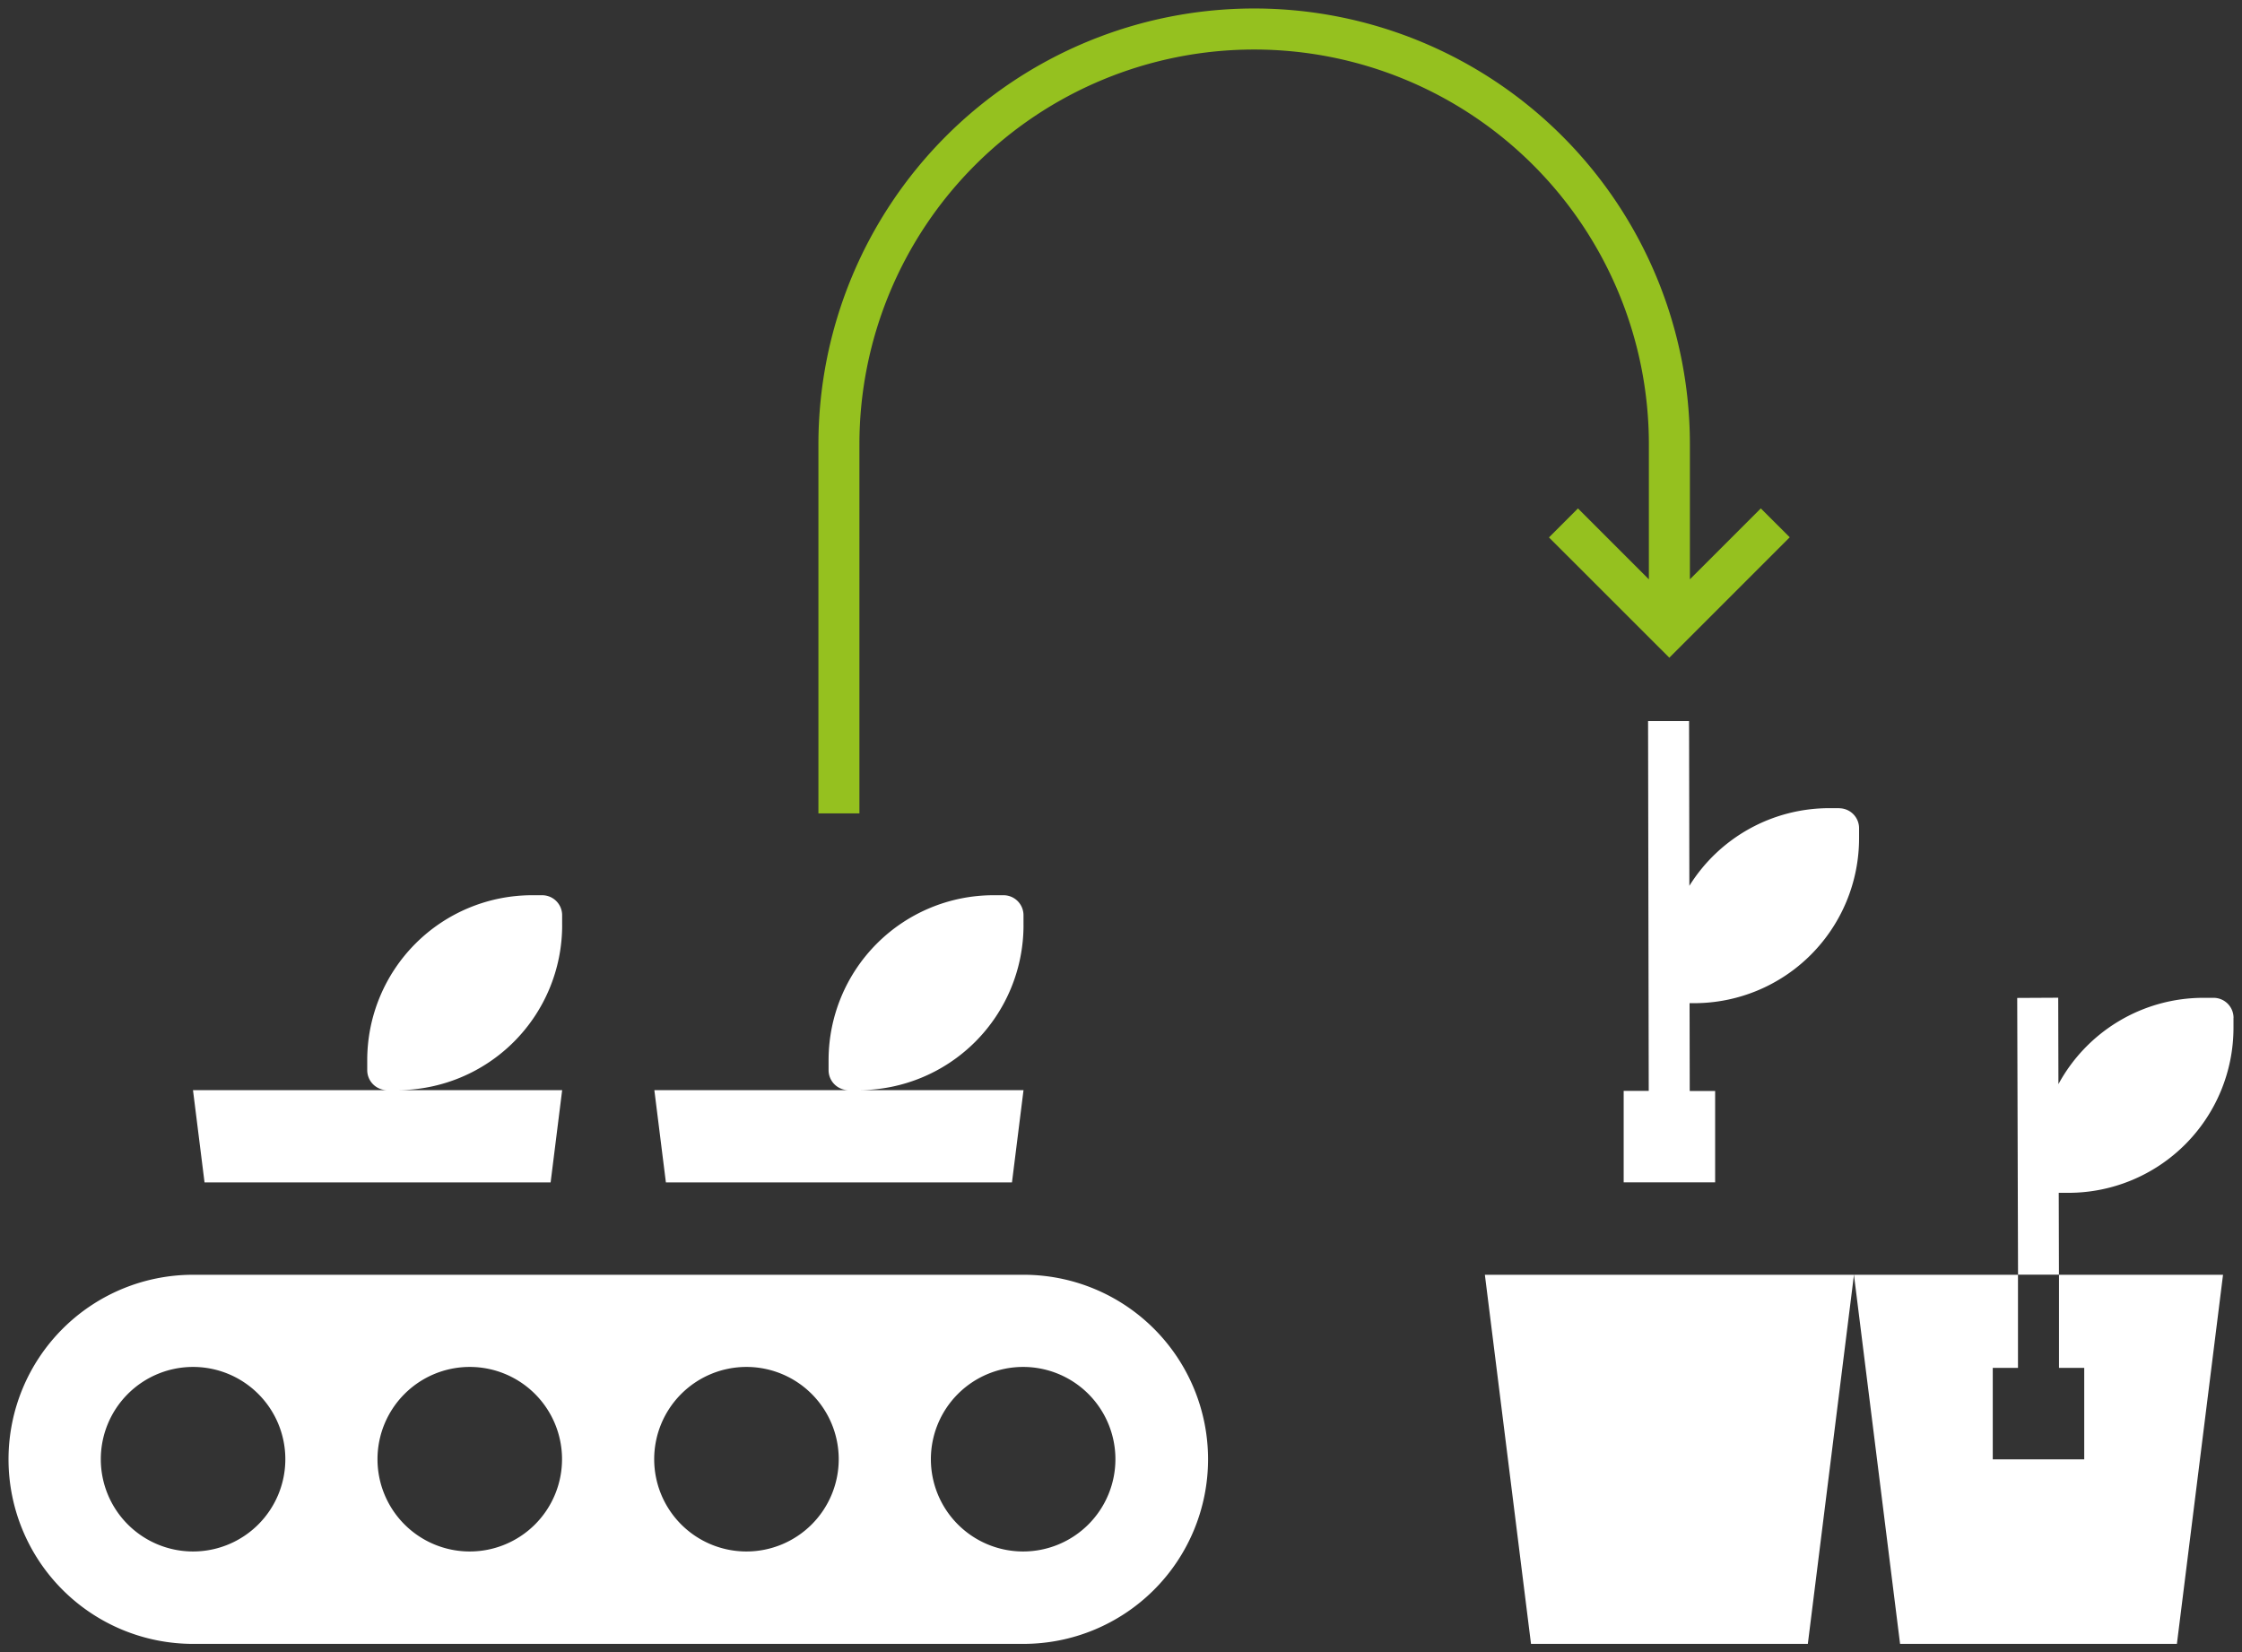
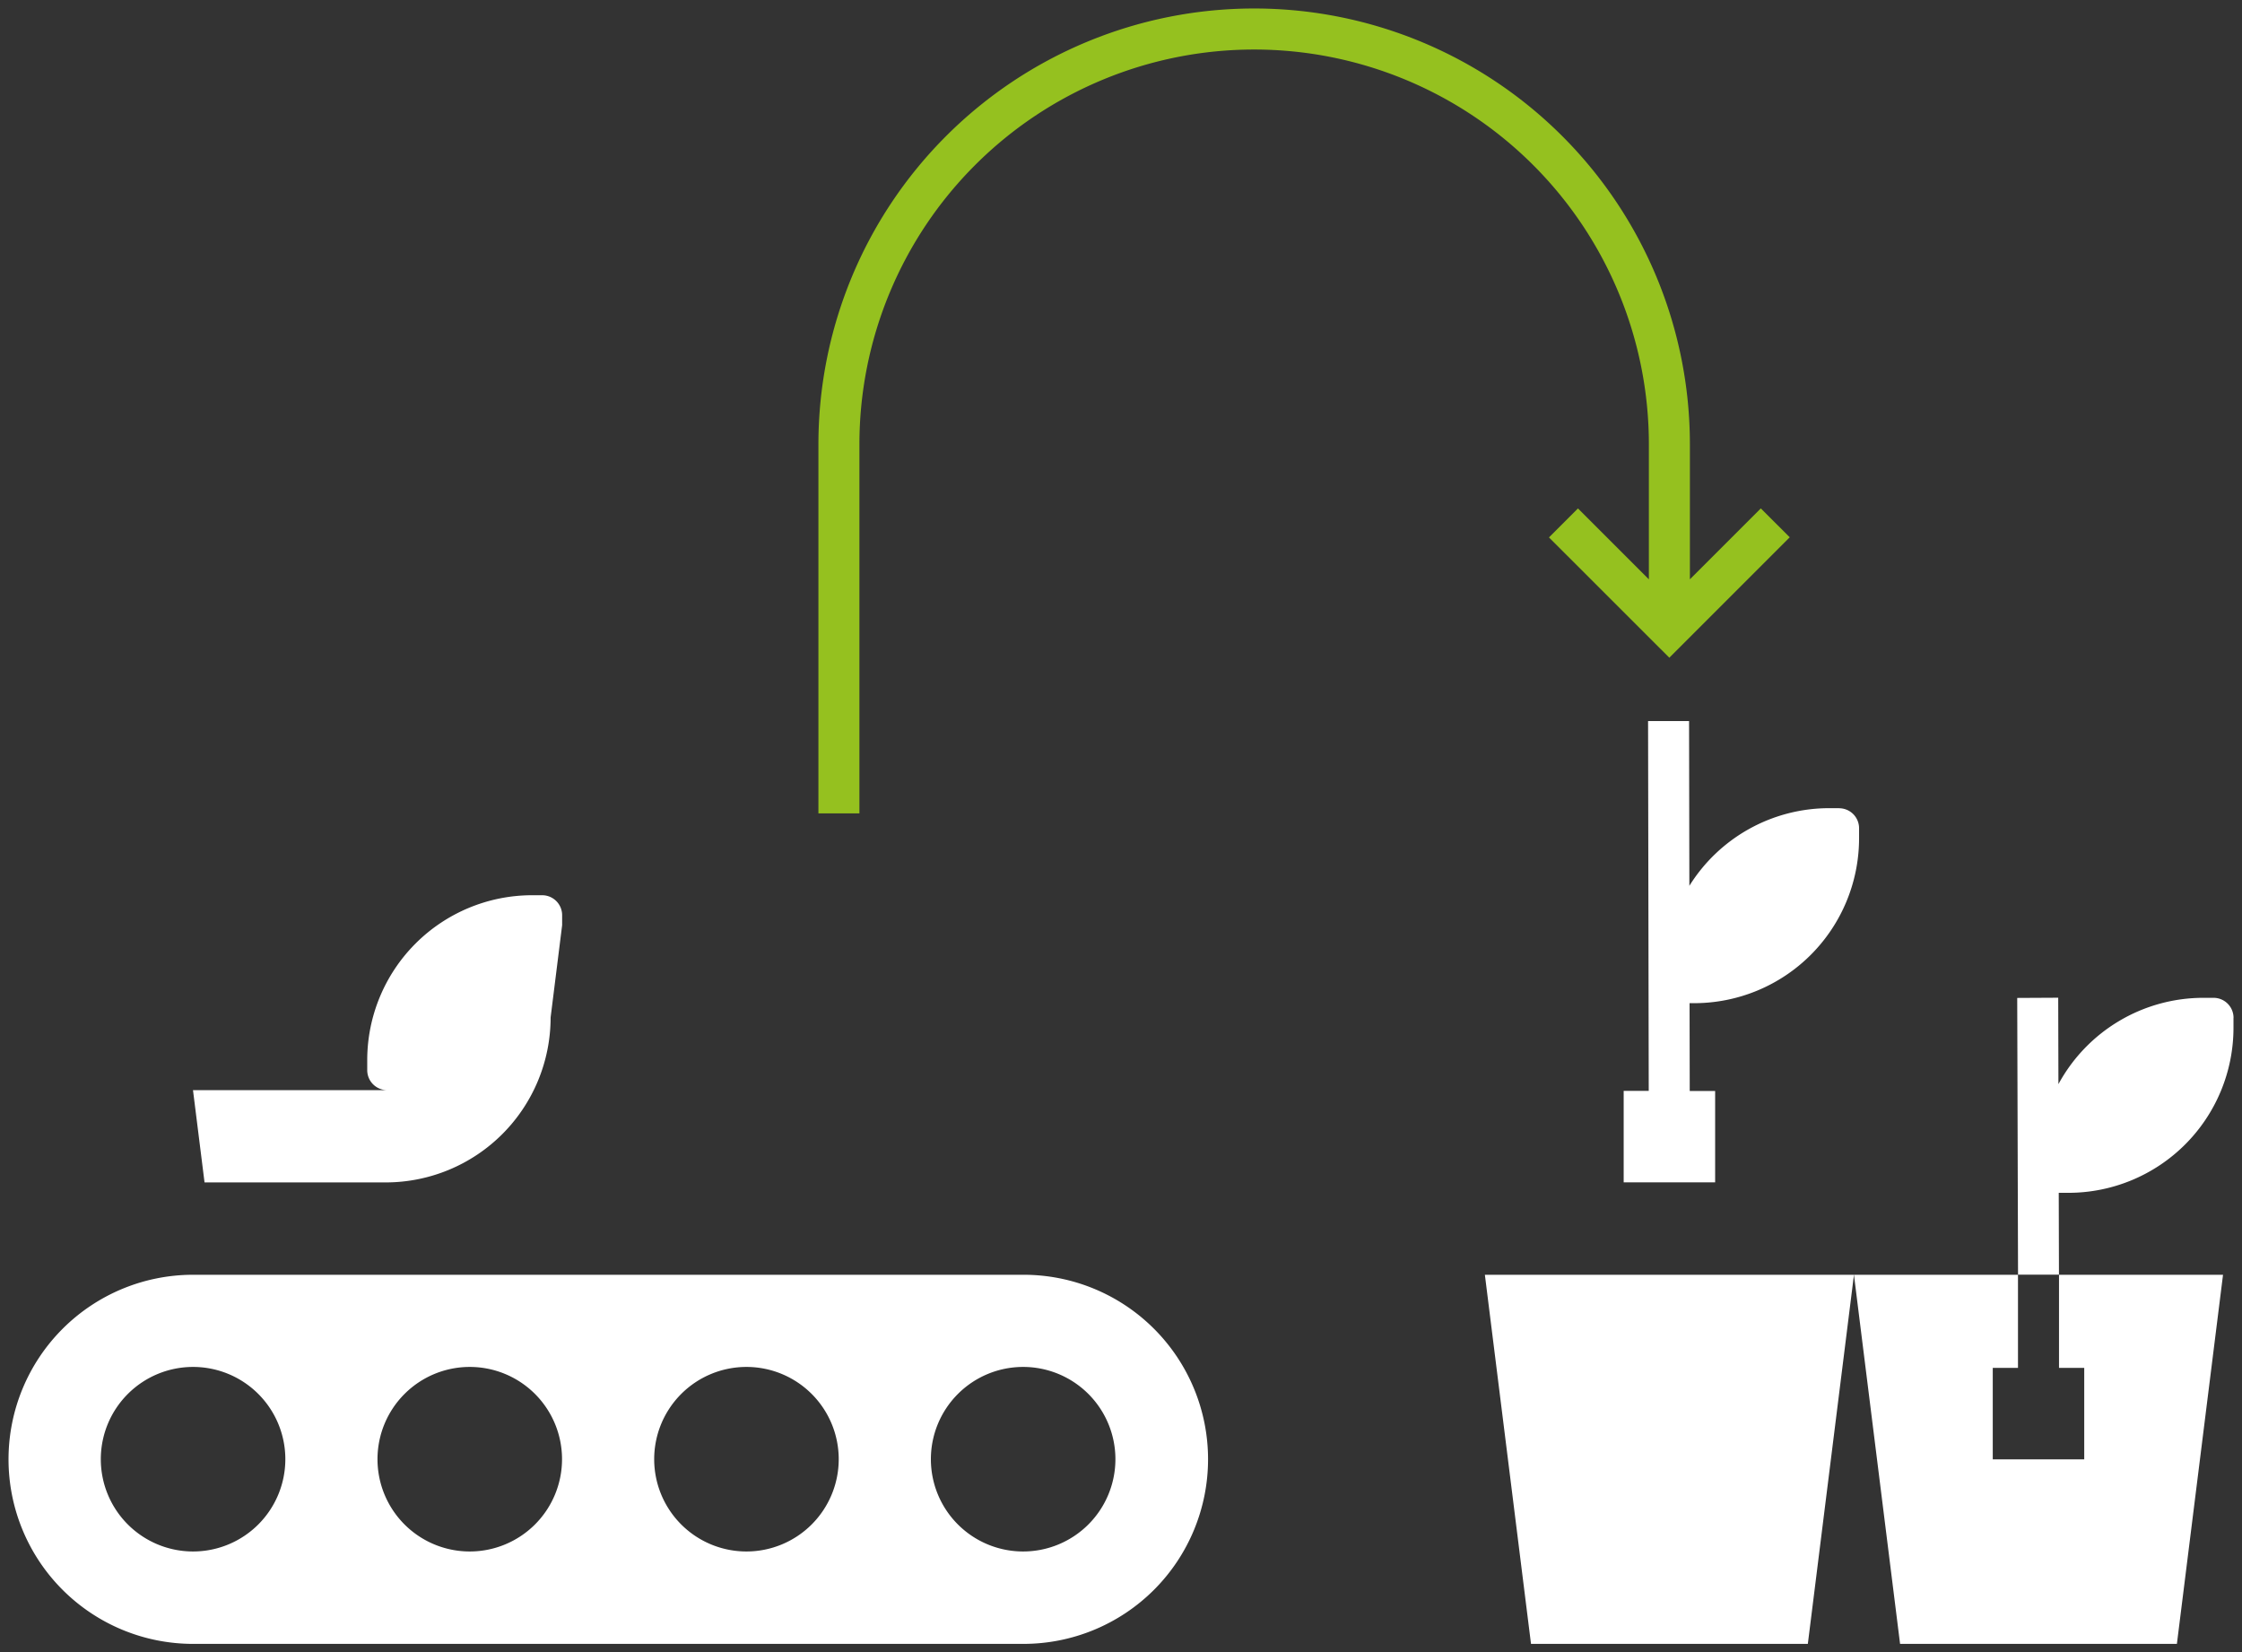
<svg xmlns="http://www.w3.org/2000/svg" width="84.27" height="62.104" viewBox="0 0 84.27 62.104">
  <rect x="0" y="0" width="84.27" height="62.104" fill="#333333" stroke="none" />
  <g transform="translate(0.32 -51.754)">
    <path d="M194.89,321.5l-1.734,13.873H182.751L181.017,321.5h6.166V325h-.948v3.437h3.438V325h-.948v-2.821l0-.678Z" transform="translate(-111.653 -221.834)" fill="#fff" />
    <path d="M180.654,321.18H187.5v4.139h-.948v2.8h2.8v-2.8H188.4v-3.141l-.006-1h6.854l-1.814,14.513h-10.97Zm6.208.64h-5.483l1.654,13.233h9.84l1.654-13.233h-5.486l0,.356v2.5h.948v4.077h-4.078v-4.077h.948Z" transform="translate(-111.653 -221.834)" fill="rgba(0,0,0,0)" />
    <path d="M166.656,270.771h-.375a6.192,6.192,0,0,0-5.255,2.919l-.011-6.193-1.541,0,.025,13.9h-.942v3.438h.948v0l.855,0h1.635V281.4h-.955l-.006-3.3h.171a6.2,6.2,0,0,0,6.2-6.2v-.375a.751.751,0,0,0-.751-.751" transform="translate(-97.848 -188.642)" fill="#fff" />
-     <path d="M159.184,285.162v0h-.948v-4.078h.942l-.025-13.9,2.181,0,.01,5.541a6.475,6.475,0,0,1,4.937-2.267h.375a1.073,1.073,0,0,1,1.071,1.071v.375a6.53,6.53,0,0,1-6.373,6.521l0,2.664h.955v4.078Zm-.308-.643h2.8v-2.8h-.954l-.007-3.942h.492a5.889,5.889,0,0,0,5.883-5.882v-.375a.432.432,0,0,0-.431-.431h-.375a5.852,5.852,0,0,0-4.984,2.769l-.589.941-.013-6.983-.9,0,.025,13.9h-.943Z" transform="translate(-97.848 -188.642)" fill="rgba(0,0,0,0)" />
    <path d="M205.068,295.245v.374a6.205,6.205,0,0,1-6.2,6.2H198.5l.008,3.075h-1.538l-.031-10.4,1.541-.008.008,3.249a6.2,6.2,0,0,1,5.453-3.245h.378a.752.752,0,0,1,.751.751" transform="translate(-121.438 -205.233)" fill="#fff" />
    <path d="M198.826,305.218h-2.177l-.033-11.039,2.182-.011.006,2.506a6.522,6.522,0,0,1,5.135-2.5h.378a1.073,1.073,0,0,1,1.071,1.071v.374a6.532,6.532,0,0,1-6.524,6.524h-.045Zm-1.539-.64h.9l-.008-3.075h.687a5.891,5.891,0,0,0,5.884-5.884v-.374a.432.432,0,0,0-.431-.431h-.378a5.885,5.885,0,0,0-5.172,3.078l-.6-.152-.007-2.928-.9,0Z" transform="translate(-121.438 -205.233)" fill="rgba(0,0,0,0)" />
    <path d="M201.011,321.5v.678l0-.678Z" transform="translate(-123.94 -221.834)" fill="#fff" />
    <path d="M200.685,321.18h.646v1l-.64,0Z" transform="translate(-123.94 -221.834)" fill="rgba(0,0,0,0)" />
    <path d="M115.439,216.788l-2.666,2.665v-5.076a16.378,16.378,0,0,0-32.756,0V228.25h1.541V214.378a14.836,14.836,0,0,1,29.673,0v5.076l-2.665-2.665-1.09,1.09L112,222.4l4.526-4.526Z" transform="translate(-49.575 -145.926)" fill="#95c11f" />
    <path d="M81.879,228.57H79.7V214.378a16.7,16.7,0,0,1,33.4,0v4.3l2.346-2.345,1.542,1.542L112,222.856l-4.979-4.979,1.543-1.542,2.345,2.345v-4.3a14.516,14.516,0,0,0-29.033,0Zm-1.541-.64h.9V214.378a15.156,15.156,0,0,1,30.313,0v5.849l-2.985-2.986-.638.637L112,221.951l4.074-4.073-.637-.637-2.986,2.985v-5.848a16.058,16.058,0,0,0-32.116,0Z" transform="translate(-49.575 -145.926)" fill="rgba(0,0,0,0)" />
    <path d="M44.074,323.531a6.93,6.93,0,0,0-4.906-2.031H7.954a6.936,6.936,0,1,0,0,13.873H39.168a6.938,6.938,0,0,0,4.906-11.842M7.954,331.9a3.468,3.468,0,1,1,3.468-3.468A3.469,3.469,0,0,1,7.954,331.9m10.4,0a3.468,3.468,0,1,1,3.468-3.468,3.469,3.469,0,0,1-3.468,3.468m10.4,0a3.468,3.468,0,1,1,3.468-3.468,3.469,3.469,0,0,1-3.468,3.468m10.4,0a3.468,3.468,0,1,1,3.468-3.468,3.469,3.469,0,0,1-3.468,3.468" transform="translate(-1.017 -221.834)" fill="#fff" />
    <path d="M39.168,335.693H7.954a7.256,7.256,0,1,1,0-14.513H39.168a7.256,7.256,0,1,1,0,14.513ZM7.954,321.82a6.616,6.616,0,1,0,0,13.233H39.168a6.616,6.616,0,1,0,0-13.233Zm31.214,10.4a3.788,3.788,0,1,1,3.788-3.788A3.793,3.793,0,0,1,39.168,332.225Zm0-6.936a3.148,3.148,0,1,0,3.148,3.148A3.152,3.152,0,0,0,39.168,325.288Zm-10.4,6.936a3.788,3.788,0,1,1,3.788-3.788A3.793,3.793,0,0,1,28.763,332.225Zm0-6.936a3.148,3.148,0,1,0,3.148,3.148A3.152,3.152,0,0,0,28.763,325.288Zm-10.4,6.936a3.788,3.788,0,1,1,3.788-3.788A3.793,3.793,0,0,1,18.358,332.225Zm0-6.936a3.148,3.148,0,1,0,3.148,3.148A3.152,3.152,0,0,0,18.358,325.288Zm-10.4,6.936a3.788,3.788,0,1,1,3.788-3.788A3.793,3.793,0,0,1,7.954,332.225Zm0-6.936a3.148,3.148,0,1,0,3.148,3.148A3.152,3.152,0,0,0,7.954,325.288Z" transform="translate(-1.017 -221.834)" fill="rgba(0,0,0,0)" />
    <path d="M157.156,335.373,158.89,321.5H145.017l1.734,13.873Z" transform="translate(-89.525 -221.834)" fill="#fff" />
    <path d="M157.439,335.693h-10.97l-1.814-14.513h14.6Zm-10.405-.64h9.84l1.654-13.233H145.379Z" transform="translate(-89.525 -221.834)" fill="rgba(0,0,0,0)" />
-     <path d="M32.89,285.609v-.375a.751.751,0,0,0-.751-.751h-.375a6.2,6.2,0,0,0-6.2,6.2v.375a.751.751,0,0,0,.751.751h-7.3l.434,3.468H32.457l.434-3.468h-6.2a6.2,6.2,0,0,0,6.2-6.2" transform="translate(-12.081 -199.082)" fill="#fff" />
+     <path d="M32.89,285.609v-.375a.751.751,0,0,0-.751-.751h-.375a6.2,6.2,0,0,0-6.2,6.2v.375a.751.751,0,0,0,.751.751h-7.3l.434,3.468H32.457h-6.2a6.2,6.2,0,0,0,6.2-6.2" transform="translate(-12.081 -199.082)" fill="#fff" />
    <path d="M32.739,295.6H19.168l-.514-4.108h6.678a1.065,1.065,0,0,1-.091-.431v-.375a6.53,6.53,0,0,1,6.523-6.522h.375a1.073,1.073,0,0,1,1.071,1.071v.375a6.531,6.531,0,0,1-3.706,5.882h3.748Zm-13.006-.64H32.174l.354-2.828h-5.84v-.64a5.889,5.889,0,0,0,5.883-5.882v-.375a.432.432,0,0,0-.431-.431h-.375a5.889,5.889,0,0,0-5.883,5.882v.375a.432.432,0,0,0,.431.431v.64H19.379Z" transform="translate(-12.081 -199.082)" fill="rgba(0,0,0,0)" />
-     <path d="M77.89,285.609v-.375a.751.751,0,0,0-.751-.751h-.375a6.2,6.2,0,0,0-6.2,6.2v.375a.751.751,0,0,0,.751.751h-7.3l.434,3.468H77.457l.434-3.468h-6.2a6.2,6.2,0,0,0,6.2-6.2" transform="translate(-39.74 -199.082)" fill="#fff" />
    <path d="M77.739,295.6H64.168l-.514-4.108h6.678a1.065,1.065,0,0,1-.091-.431v-.375a6.53,6.53,0,0,1,6.523-6.522h.375a1.073,1.073,0,0,1,1.071,1.071v.375a6.531,6.531,0,0,1-3.706,5.882h3.748Zm-13.006-.64H77.174l.354-2.828h-5.84v-.64a5.889,5.889,0,0,0,5.883-5.882v-.375a.432.432,0,0,0-.431-.431h-.375a5.889,5.889,0,0,0-5.883,5.882v.375a.432.432,0,0,0,.431.431v.64H64.379Z" transform="translate(-39.74 -199.082)" fill="rgba(0,0,0,0)" />
  </g>
</svg>